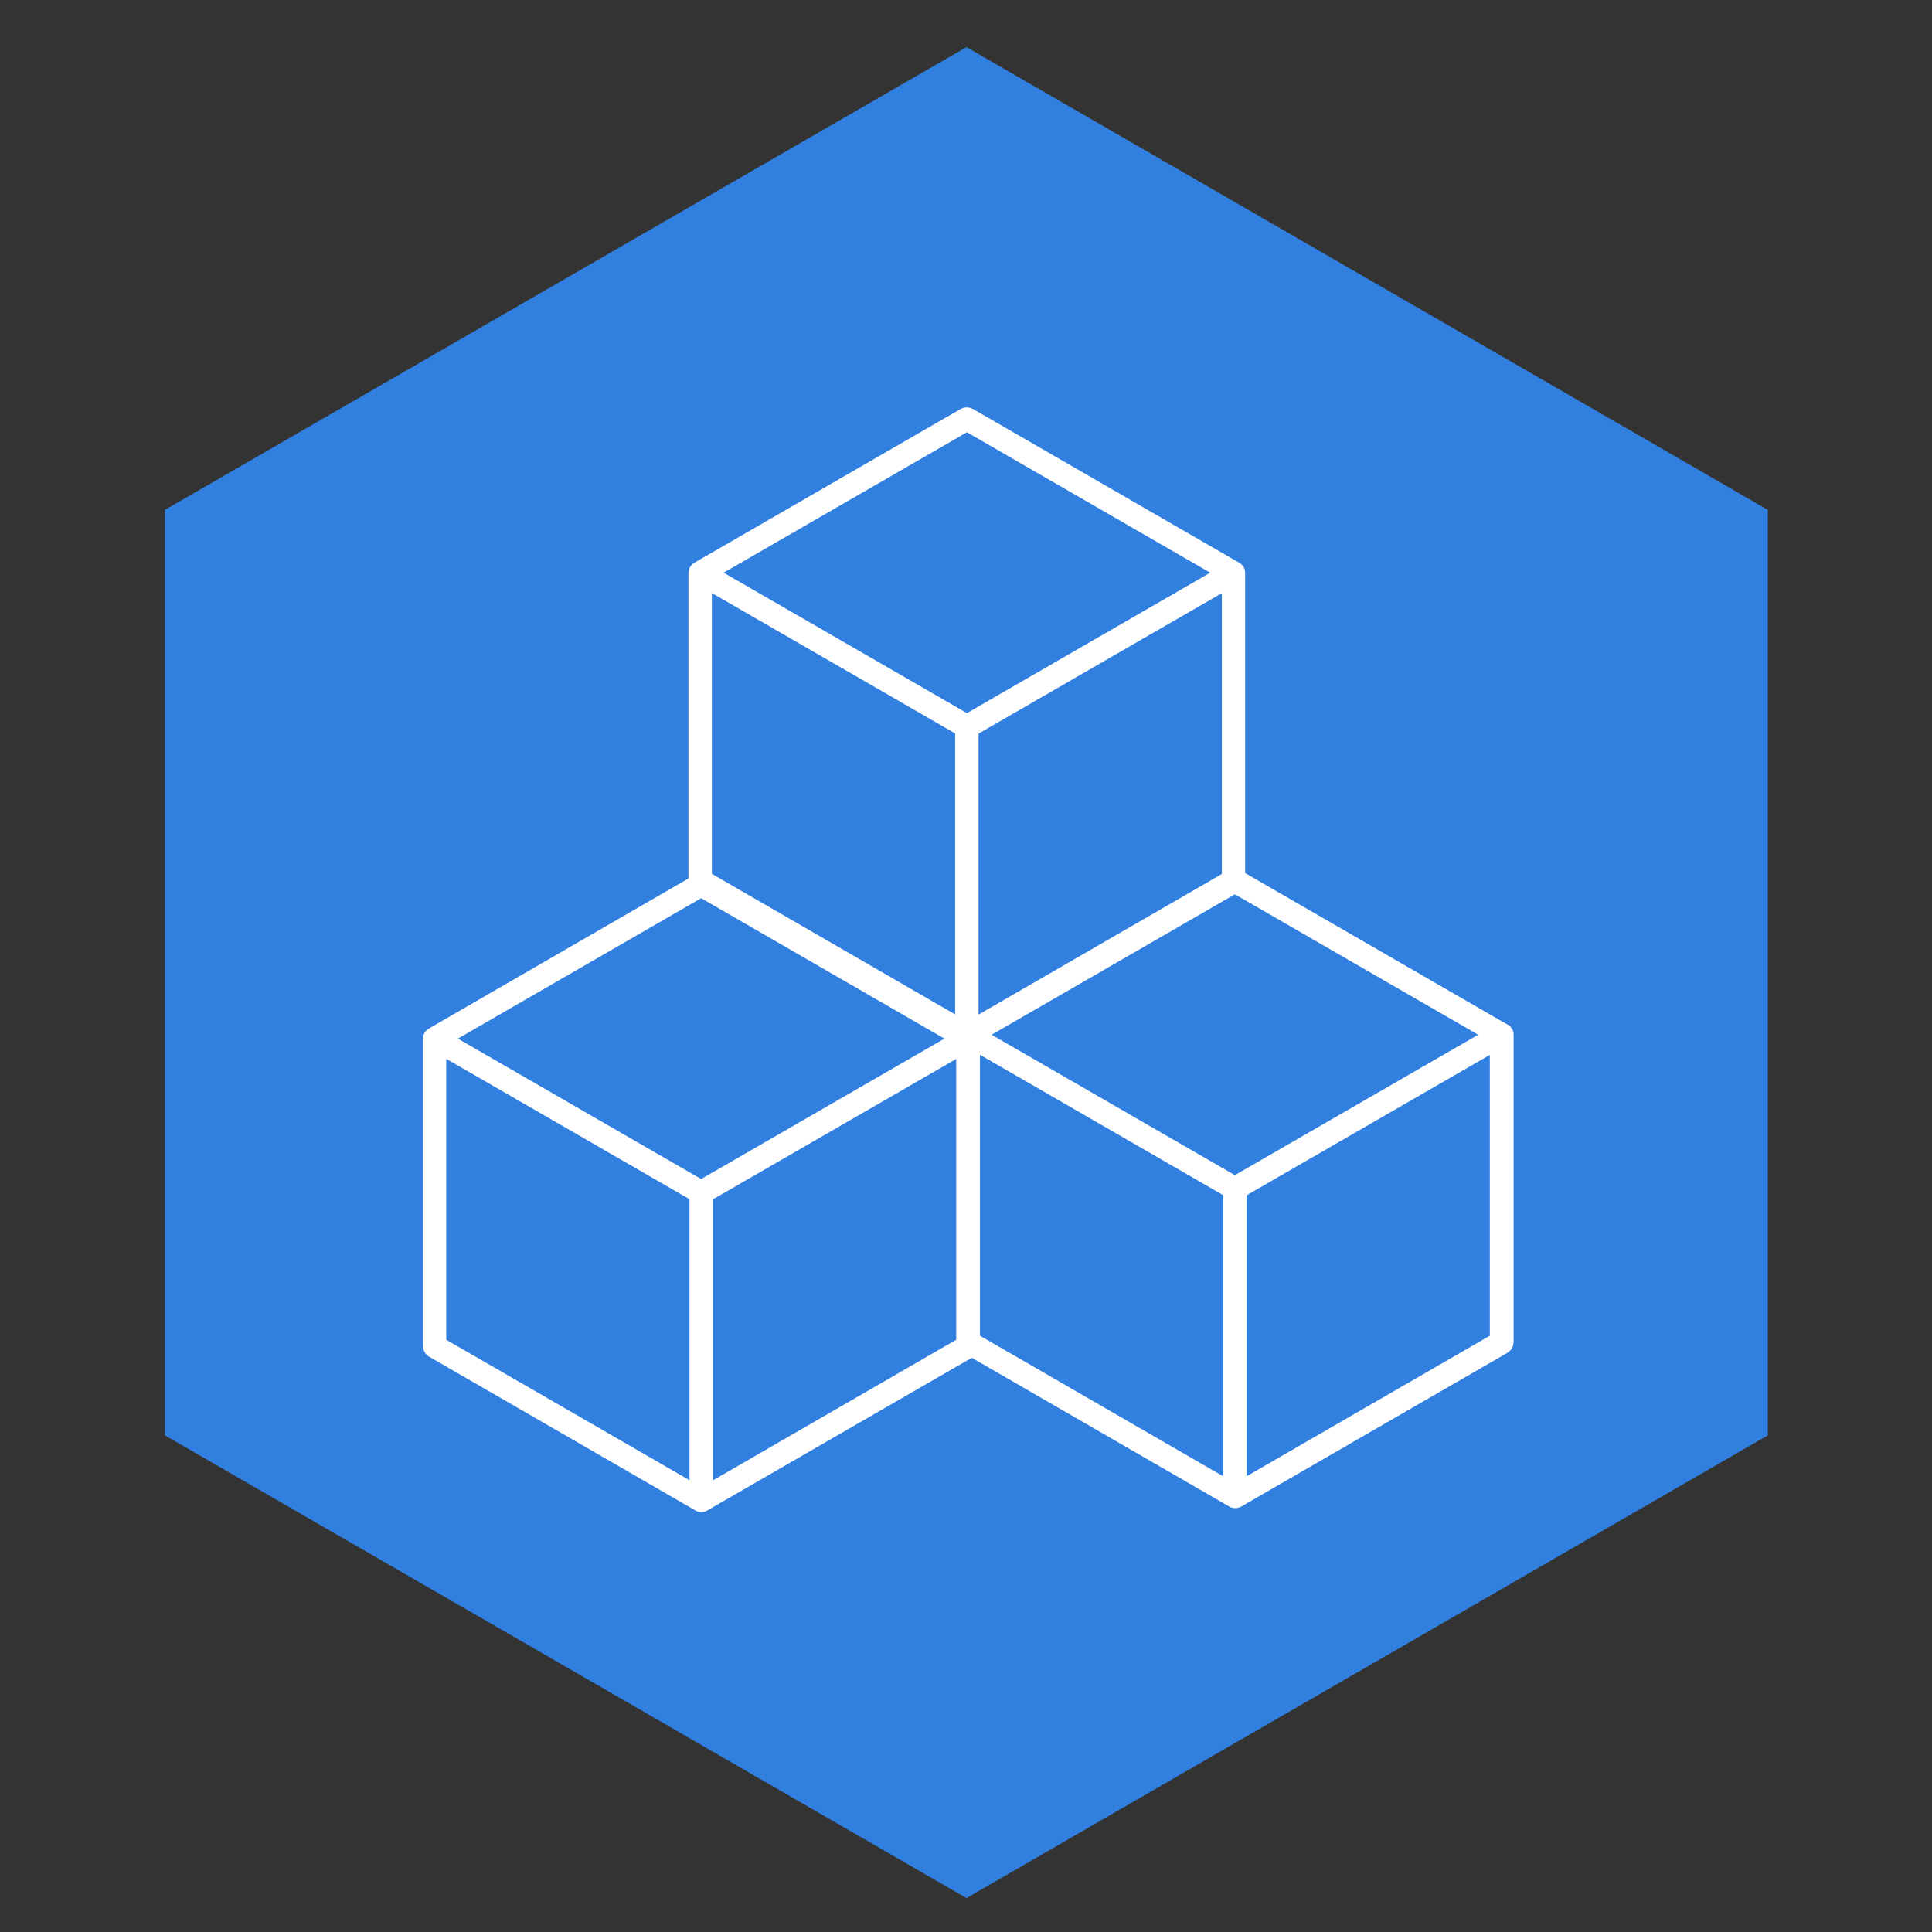
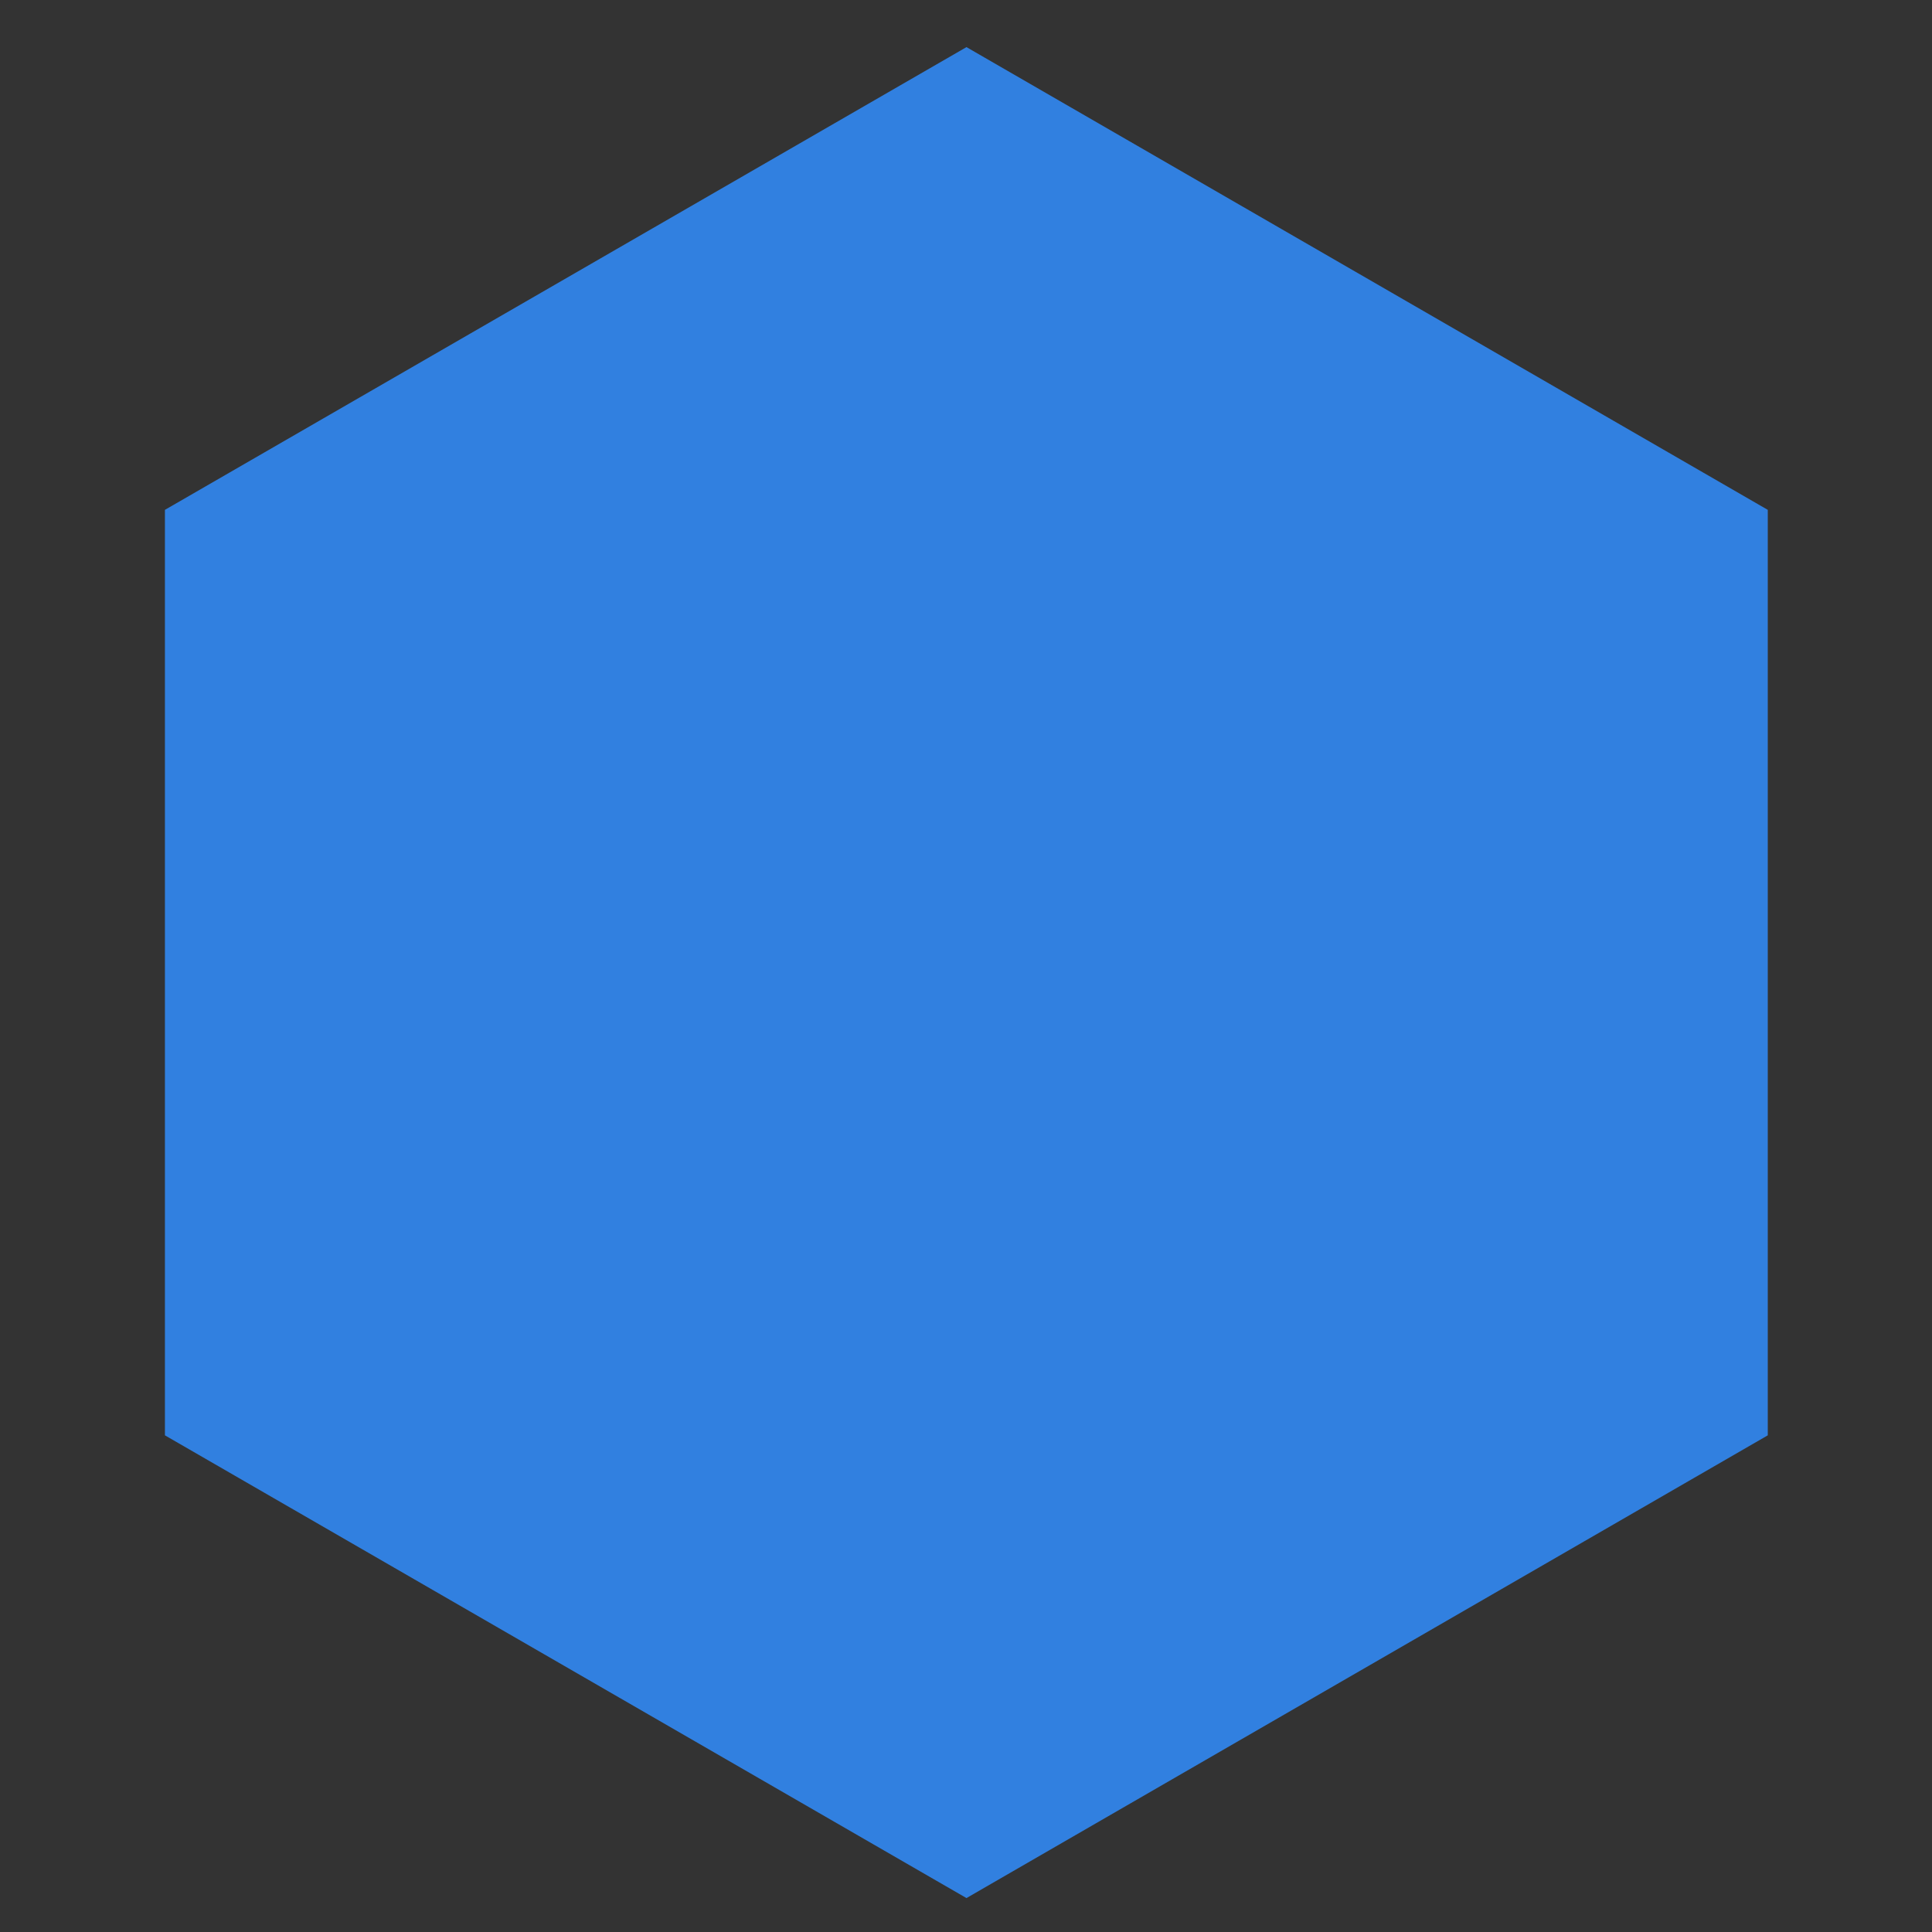
<svg xmlns="http://www.w3.org/2000/svg" fill="none" height="82" viewBox="0 0 82 82" width="82">
  <rect x="0" y="0" width="82" height="82" fill="#333333" stroke="none" />
  <clipPath id="a">
    <path d="m7 2h68.03v78.56h-68.03z" />
  </clipPath>
  <g clip-path="url(#a)">
    <path d="m75.03 60.92v-39.28l-34.01-19.64-34.02 19.64v39.28l34.02 19.64z" fill="#3180e0" />
  </g>
-   <path d="m63.976 43.483-11.129-6.427v-12.743c0-.178-.092-.342-.25-.428l-11.314-6.533s-.04-.013-.059-.02c-.033-.013-.059-.026-.099-.033-.033 0-.059-.007-.092-.007s-.059 0-.092.007-.066.02-.099.033c-.02.007-.04.007-.059.02l-11.314 6.533c-.151.086-.25.25-.25.428v12.973l-11.017 6.368c-.151.086-.25.25-.25.428v13.065s.007.04.013.059c0 .033.007.066.02.099s.026.059.04.086c.013.026.033.053.053.079.02.026.046.046.079.066.013.013.026.033.046.04l11.314 6.533c.079.046.165.066.25.066s.171-.02.25-.066l11.228-6.48 10.932 6.315c.079.046.165.066.25.066s.171-.02.25-.066l11.314-6.533s.026-.026.046-.04c.026-.02.053-.04.079-.066.02-.026.033-.053.053-.079.013-.026.033-.053.04-.086.013-.033.013-.066.02-.099 0-.02.013-.04.013-.059v-13.065c0-.178-.092-.343-.25-.428zm-12.117-6.388-10.326 5.966v-11.926l10.326-5.96v11.926zm-10.82-18.748 10.326 5.96-10.326 5.96-10.326-5.96zm-10.826 6.822 10.326 5.96v11.926l-10.326-5.966zm-.948 37.655-10.326-5.96v-11.926l10.326 5.96zm.494-12.782-10.326-5.96 10.326-5.96 10.326 5.96zm10.826 6.822-10.326 5.966v-11.926l10.326-5.96v11.926zm11.333 5.795-10.326-5.966v-11.926l10.326 5.96v11.926zm.494-12.782-10.326-5.96 10.326-5.96 10.326 5.96zm10.82 6.816-10.326 5.966v-11.926l10.326-5.96v11.926z" fill="#fff" />
</svg>